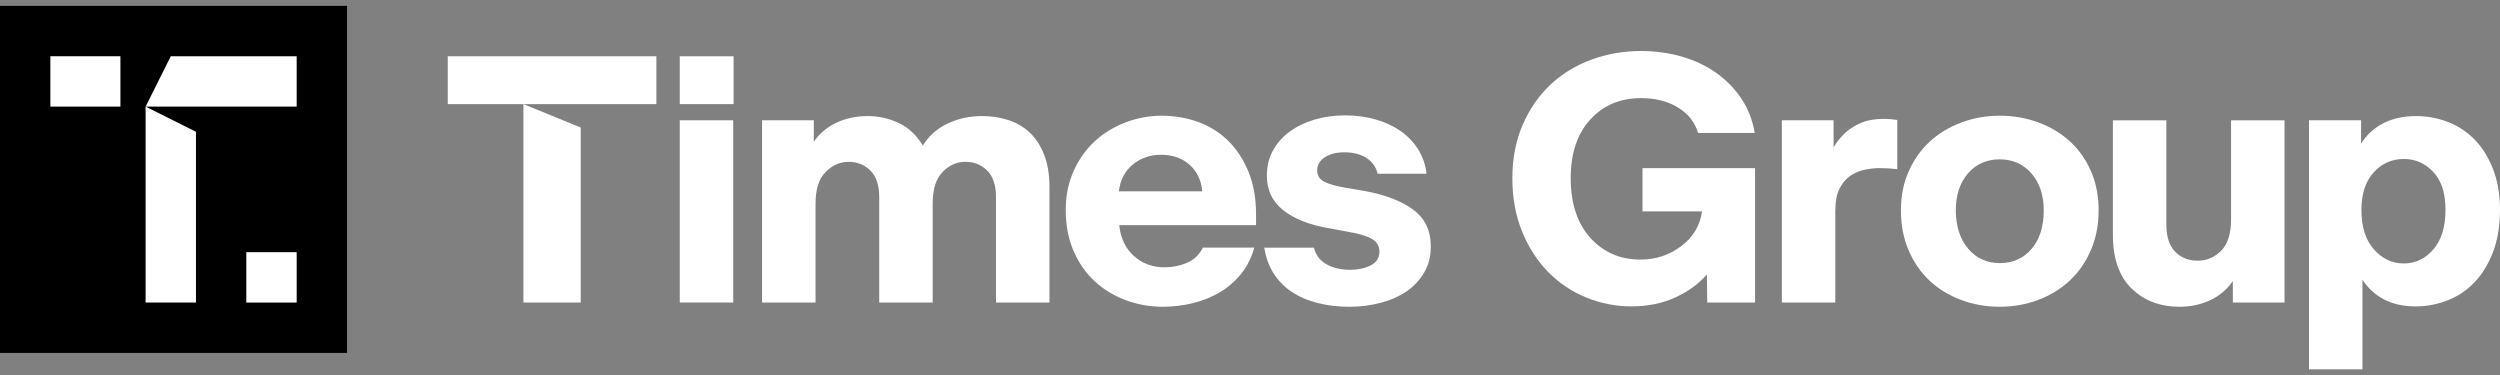
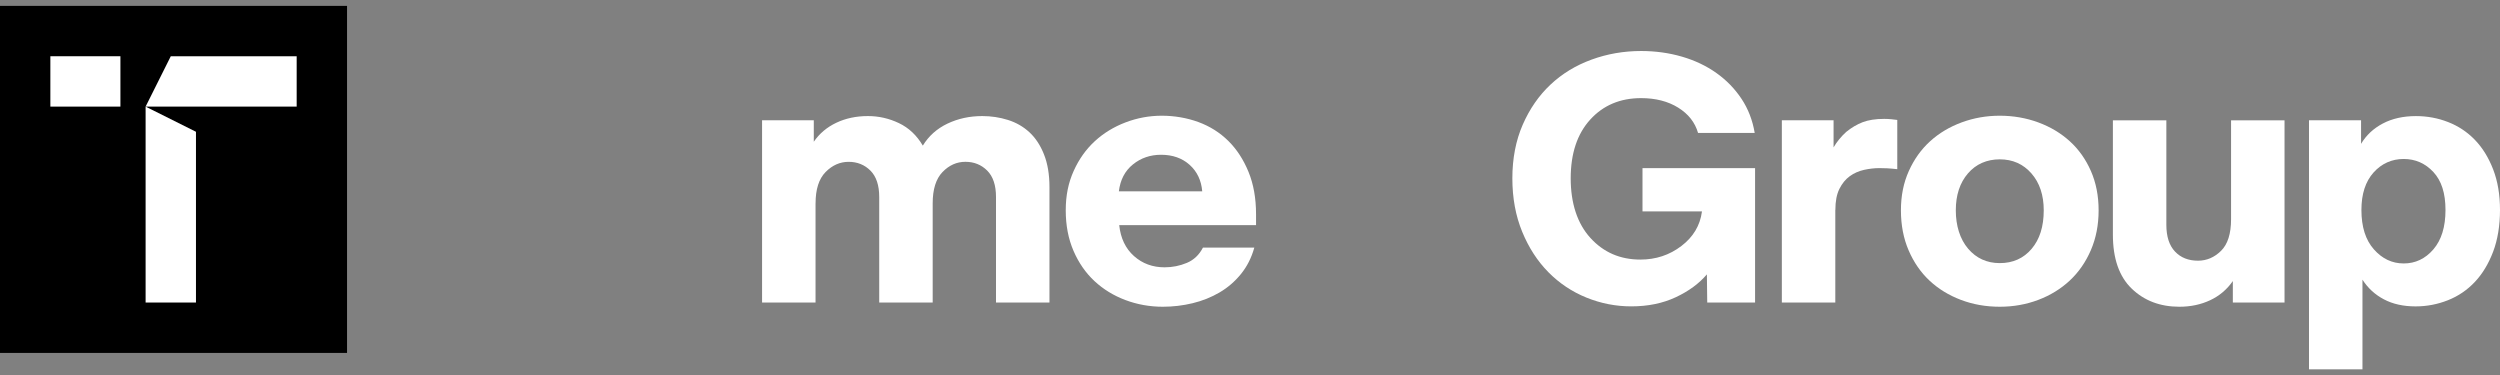
<svg xmlns="http://www.w3.org/2000/svg" width="420" height="63" viewBox="0 0 420 63" fill="none">
  <rect x="0" y="0" width="420" height="63" fill="#808080" stroke="none" />
  <path d="M58.302 0.988H0V59.29H58.302V0.988Z" fill="black" />
  <path d="M20.23 9.449H8.461V17.91H20.23V9.449Z" fill="white" />
-   <path d="M49.841 42.368H41.38V50.829H49.841V42.368Z" fill="white" />
  <path d="M49.841 17.91H24.462L32.923 22.138V50.829H24.462V17.91L28.691 9.449H49.841V17.91Z" fill="white" />
-   <path d="M87.931 50.822V17.492H75.224V9.456H110.271V17.492H97.564H87.931L97.564 21.421V50.822H87.931Z" fill="white" />
-   <path d="M114.2 9.456H123.244V17.492H114.2V9.456ZM114.2 20.21H123.182V50.822H114.2V20.21Z" fill="white" />
  <path d="M137.01 34.159V50.825H128.028V20.21H136.716V23.814C137.661 22.435 138.92 21.372 140.497 20.624C142.073 19.875 143.846 19.5 145.815 19.5C147.626 19.5 149.361 19.893 151.017 20.683C152.672 21.469 154.011 22.731 155.035 24.463C156.018 22.849 157.398 21.617 159.171 20.769C160.944 19.924 162.892 19.5 165.021 19.5C166.518 19.5 167.956 19.717 169.336 20.151C170.715 20.586 171.916 21.272 172.94 22.218C173.964 23.163 174.782 24.404 175.392 25.943C176.003 27.477 176.31 29.312 176.31 31.437V50.822H167.328V33.093C167.328 31.123 166.835 29.647 165.852 28.661C164.865 27.678 163.644 27.184 162.189 27.184C160.733 27.184 159.45 27.757 158.346 28.899C157.243 30.04 156.691 31.793 156.691 34.159V50.825H147.709V33.096C147.709 31.127 147.216 29.651 146.233 28.664C145.25 27.681 144.025 27.188 142.57 27.188C141.114 27.188 139.821 27.76 138.7 28.902C137.575 30.044 137.016 31.796 137.016 34.162" fill="white" />
  <path d="M210.723 41.605C210.25 43.299 209.502 44.778 208.478 46.037C207.453 47.3 206.249 48.334 204.873 49.138C203.493 49.945 201.986 50.549 200.351 50.942C198.716 51.335 197.05 51.532 195.36 51.532C193.153 51.532 191.056 51.156 189.065 50.407C187.075 49.659 185.344 48.593 183.864 47.217C182.388 45.841 181.211 44.144 180.346 42.136C179.48 40.125 179.045 37.863 179.045 35.338C179.045 32.813 179.49 30.688 180.377 28.719C181.263 26.749 182.446 25.083 183.923 23.724C185.399 22.365 187.123 21.313 189.093 20.561C191.062 19.813 193.091 19.44 195.181 19.44C197.271 19.44 199.396 19.796 201.327 20.503C203.259 21.213 204.932 22.269 206.349 23.666C207.767 25.066 208.898 26.798 209.747 28.867C210.595 30.937 211.016 33.31 211.016 35.986V37.818H188.027C188.265 40.025 189.09 41.757 190.511 43.019C191.928 44.282 193.642 44.909 195.653 44.909C196.954 44.909 198.195 44.664 199.375 44.171C200.558 43.678 201.462 42.823 202.093 41.602H210.723V41.605ZM195.06 26.001C193.246 26.001 191.67 26.542 190.331 27.625C188.989 28.709 188.203 30.216 187.969 32.147H201.976C201.817 30.295 201.107 28.808 199.848 27.684C198.585 26.56 196.992 26.001 195.06 26.001Z" fill="white" />
  <path d="M275.94 35.514V28.247H294.852V50.822H286.816L286.757 46.093C285.457 47.628 283.715 48.911 281.528 49.935C279.341 50.96 276.851 51.47 274.054 51.47C271.453 51.47 268.942 50.977 266.517 49.994C264.096 49.011 261.967 47.59 260.136 45.737C258.304 43.885 256.835 41.623 255.731 38.943C254.628 36.263 254.076 33.269 254.076 29.961C254.076 26.653 254.655 23.607 255.818 20.948C256.98 18.289 258.536 16.043 260.488 14.212C262.437 12.38 264.73 10.983 267.372 10.018C270.011 9.052 272.791 8.569 275.706 8.569C278.106 8.569 280.393 8.886 282.559 9.514C284.725 10.145 286.657 11.059 288.35 12.263C290.044 13.463 291.451 14.912 292.576 16.605C293.697 18.299 294.438 20.21 294.79 22.338H285.274C284.763 20.565 283.649 19.148 281.935 18.082C280.221 17.019 278.144 16.485 275.699 16.485C272.191 16.485 269.345 17.689 267.159 20.089C264.972 22.493 263.878 25.784 263.878 29.957C263.878 34.131 264.982 37.553 267.19 39.974C269.397 42.399 272.191 43.609 275.582 43.609C278.182 43.609 280.476 42.851 282.466 41.333C284.456 39.819 285.608 37.898 285.922 35.573V35.514H275.933H275.94Z" fill="white" />
  <path d="M308.332 35.28V50.822H299.35V20.21H308.039V24.76C308.315 24.287 308.628 23.835 308.984 23.401C309.339 22.966 309.732 22.552 310.167 22.159C311.033 21.452 311.947 20.91 312.916 20.534C313.882 20.162 315.092 19.972 316.551 19.972C316.945 19.972 317.338 19.993 317.734 20.031C318.128 20.069 318.466 20.11 318.742 20.148V28.423C318.031 28.343 317.458 28.295 317.027 28.274C316.593 28.257 316.162 28.243 315.727 28.243C314.899 28.243 314.04 28.343 313.157 28.537C312.271 28.733 311.471 29.088 310.764 29.599C310.053 30.113 309.474 30.823 309.022 31.727C308.566 32.634 308.342 33.814 308.342 35.273" fill="white" />
  <path d="M335.964 51.532C333.639 51.532 331.462 51.149 329.434 50.38C327.406 49.611 325.654 48.538 324.174 47.158C322.698 45.782 321.522 44.085 320.656 42.078C319.787 40.067 319.356 37.821 319.356 35.341C319.356 32.861 319.801 30.692 320.687 28.722C321.574 26.753 322.764 25.087 324.264 23.728C325.761 22.369 327.523 21.317 329.552 20.565C331.58 19.816 333.718 19.44 335.964 19.44C338.209 19.44 340.406 19.816 342.434 20.565C344.463 21.313 346.225 22.369 347.722 23.728C349.219 25.087 350.402 26.753 351.268 28.722C352.134 30.692 352.568 32.899 352.568 35.341C352.568 37.783 352.134 40.008 351.268 42.019C350.402 44.03 349.219 45.734 347.722 47.131C346.225 48.528 344.463 49.611 342.434 50.38C340.406 51.149 338.247 51.532 335.964 51.532ZM335.964 44.202C338.171 44.202 339.954 43.406 341.31 41.809C342.669 40.212 343.348 38.056 343.348 35.338C343.348 32.779 342.659 30.709 341.279 29.133C339.899 27.556 338.126 26.77 335.96 26.77C333.794 26.77 331.969 27.56 330.614 29.133C329.255 30.709 328.575 32.779 328.575 35.338C328.575 37.897 329.265 40.163 330.645 41.781C332.025 43.395 333.798 44.202 335.964 44.202Z" fill="white" />
  <path d="M375.116 50.822V47.217C374.129 48.635 372.86 49.711 371.304 50.439C369.749 51.167 368.024 51.532 366.134 51.532C362.902 51.532 360.232 50.518 358.128 48.49C356.021 46.462 354.965 43.437 354.965 39.419V20.213H363.947V37.766C363.947 39.736 364.43 41.233 365.396 42.257C366.362 43.282 367.652 43.796 369.266 43.796C370.725 43.796 372.015 43.244 373.136 42.14C374.257 41.036 374.819 39.263 374.819 36.821V20.213H383.801V50.825H375.112L375.116 50.822Z" fill="white" />
  <path d="M405.817 51.474C403.768 51.474 401.995 51.081 400.498 50.291C399.001 49.504 397.801 48.4 396.894 46.983V62.052H387.912V20.21H396.659V24.17C397.525 22.714 398.746 21.573 400.322 20.745C401.899 19.917 403.751 19.503 405.876 19.503C407.766 19.503 409.57 19.837 411.284 20.507C412.998 21.176 414.495 22.169 415.775 23.49C417.054 24.811 418.079 26.467 418.848 28.454C419.617 30.444 420 32.72 420 35.28C420 37.839 419.617 40.253 418.848 42.282C418.079 44.31 417.054 46.007 415.775 47.366C414.492 48.725 412.988 49.749 411.253 50.439C409.518 51.125 407.707 51.474 405.817 51.474ZM403.81 44.261C405.779 44.261 407.445 43.475 408.804 41.899C410.163 40.322 410.842 38.115 410.842 35.28C410.842 32.444 410.163 30.354 408.804 28.895C407.445 27.44 405.779 26.708 403.81 26.708C401.84 26.708 400.115 27.467 398.756 28.981C397.397 30.499 396.718 32.596 396.718 35.276C396.718 38.111 397.418 40.319 398.815 41.895C400.212 43.471 401.878 44.258 403.81 44.258" fill="white" />
-   <path d="M237.416 35.221C235.447 33.766 232.725 32.72 229.262 32.089L226.13 31.558C224.475 31.282 223.254 30.937 222.467 30.523C221.677 30.109 221.284 29.471 221.284 28.602C221.284 27.733 221.719 26.971 222.585 26.415C223.45 25.863 224.533 25.587 225.834 25.587C227.331 25.587 228.572 25.905 229.559 26.532C230.542 27.164 231.173 28.05 231.449 29.192H239.665C239.468 27.616 238.975 26.219 238.189 24.998C237.399 23.777 236.395 22.752 235.174 21.924C233.953 21.097 232.553 20.469 230.976 20.034C229.4 19.6 227.745 19.382 226.013 19.382C224.161 19.382 222.44 19.62 220.843 20.093C219.246 20.565 217.859 21.235 216.676 22.104C215.493 22.97 214.558 24.025 213.868 25.267C213.179 26.508 212.834 27.916 212.834 29.492C212.834 31.934 213.751 33.876 215.583 35.314C217.414 36.752 219.887 37.746 222.998 38.298L226.189 38.888C228.121 39.205 229.528 39.608 230.414 40.098C231.301 40.592 231.746 41.309 231.746 42.254C231.746 43.316 231.252 44.096 230.269 44.589C229.283 45.082 228.141 45.327 226.841 45.327C225.185 45.327 223.799 44.982 222.674 44.292C221.681 43.682 221.036 42.785 220.736 41.606H212.389C212.651 43.178 213.137 44.572 213.872 45.772C214.679 47.093 215.724 48.176 217.004 49.025C218.283 49.873 219.753 50.501 221.408 50.915C223.064 51.329 224.816 51.536 226.668 51.536C228.521 51.536 230.225 51.319 231.897 50.887C233.57 50.453 235.029 49.815 236.271 48.966C237.513 48.121 238.506 47.066 239.255 45.803C240.003 44.541 240.376 43.065 240.376 41.371C240.376 38.732 239.389 36.684 237.42 35.224" fill="white" />
</svg>